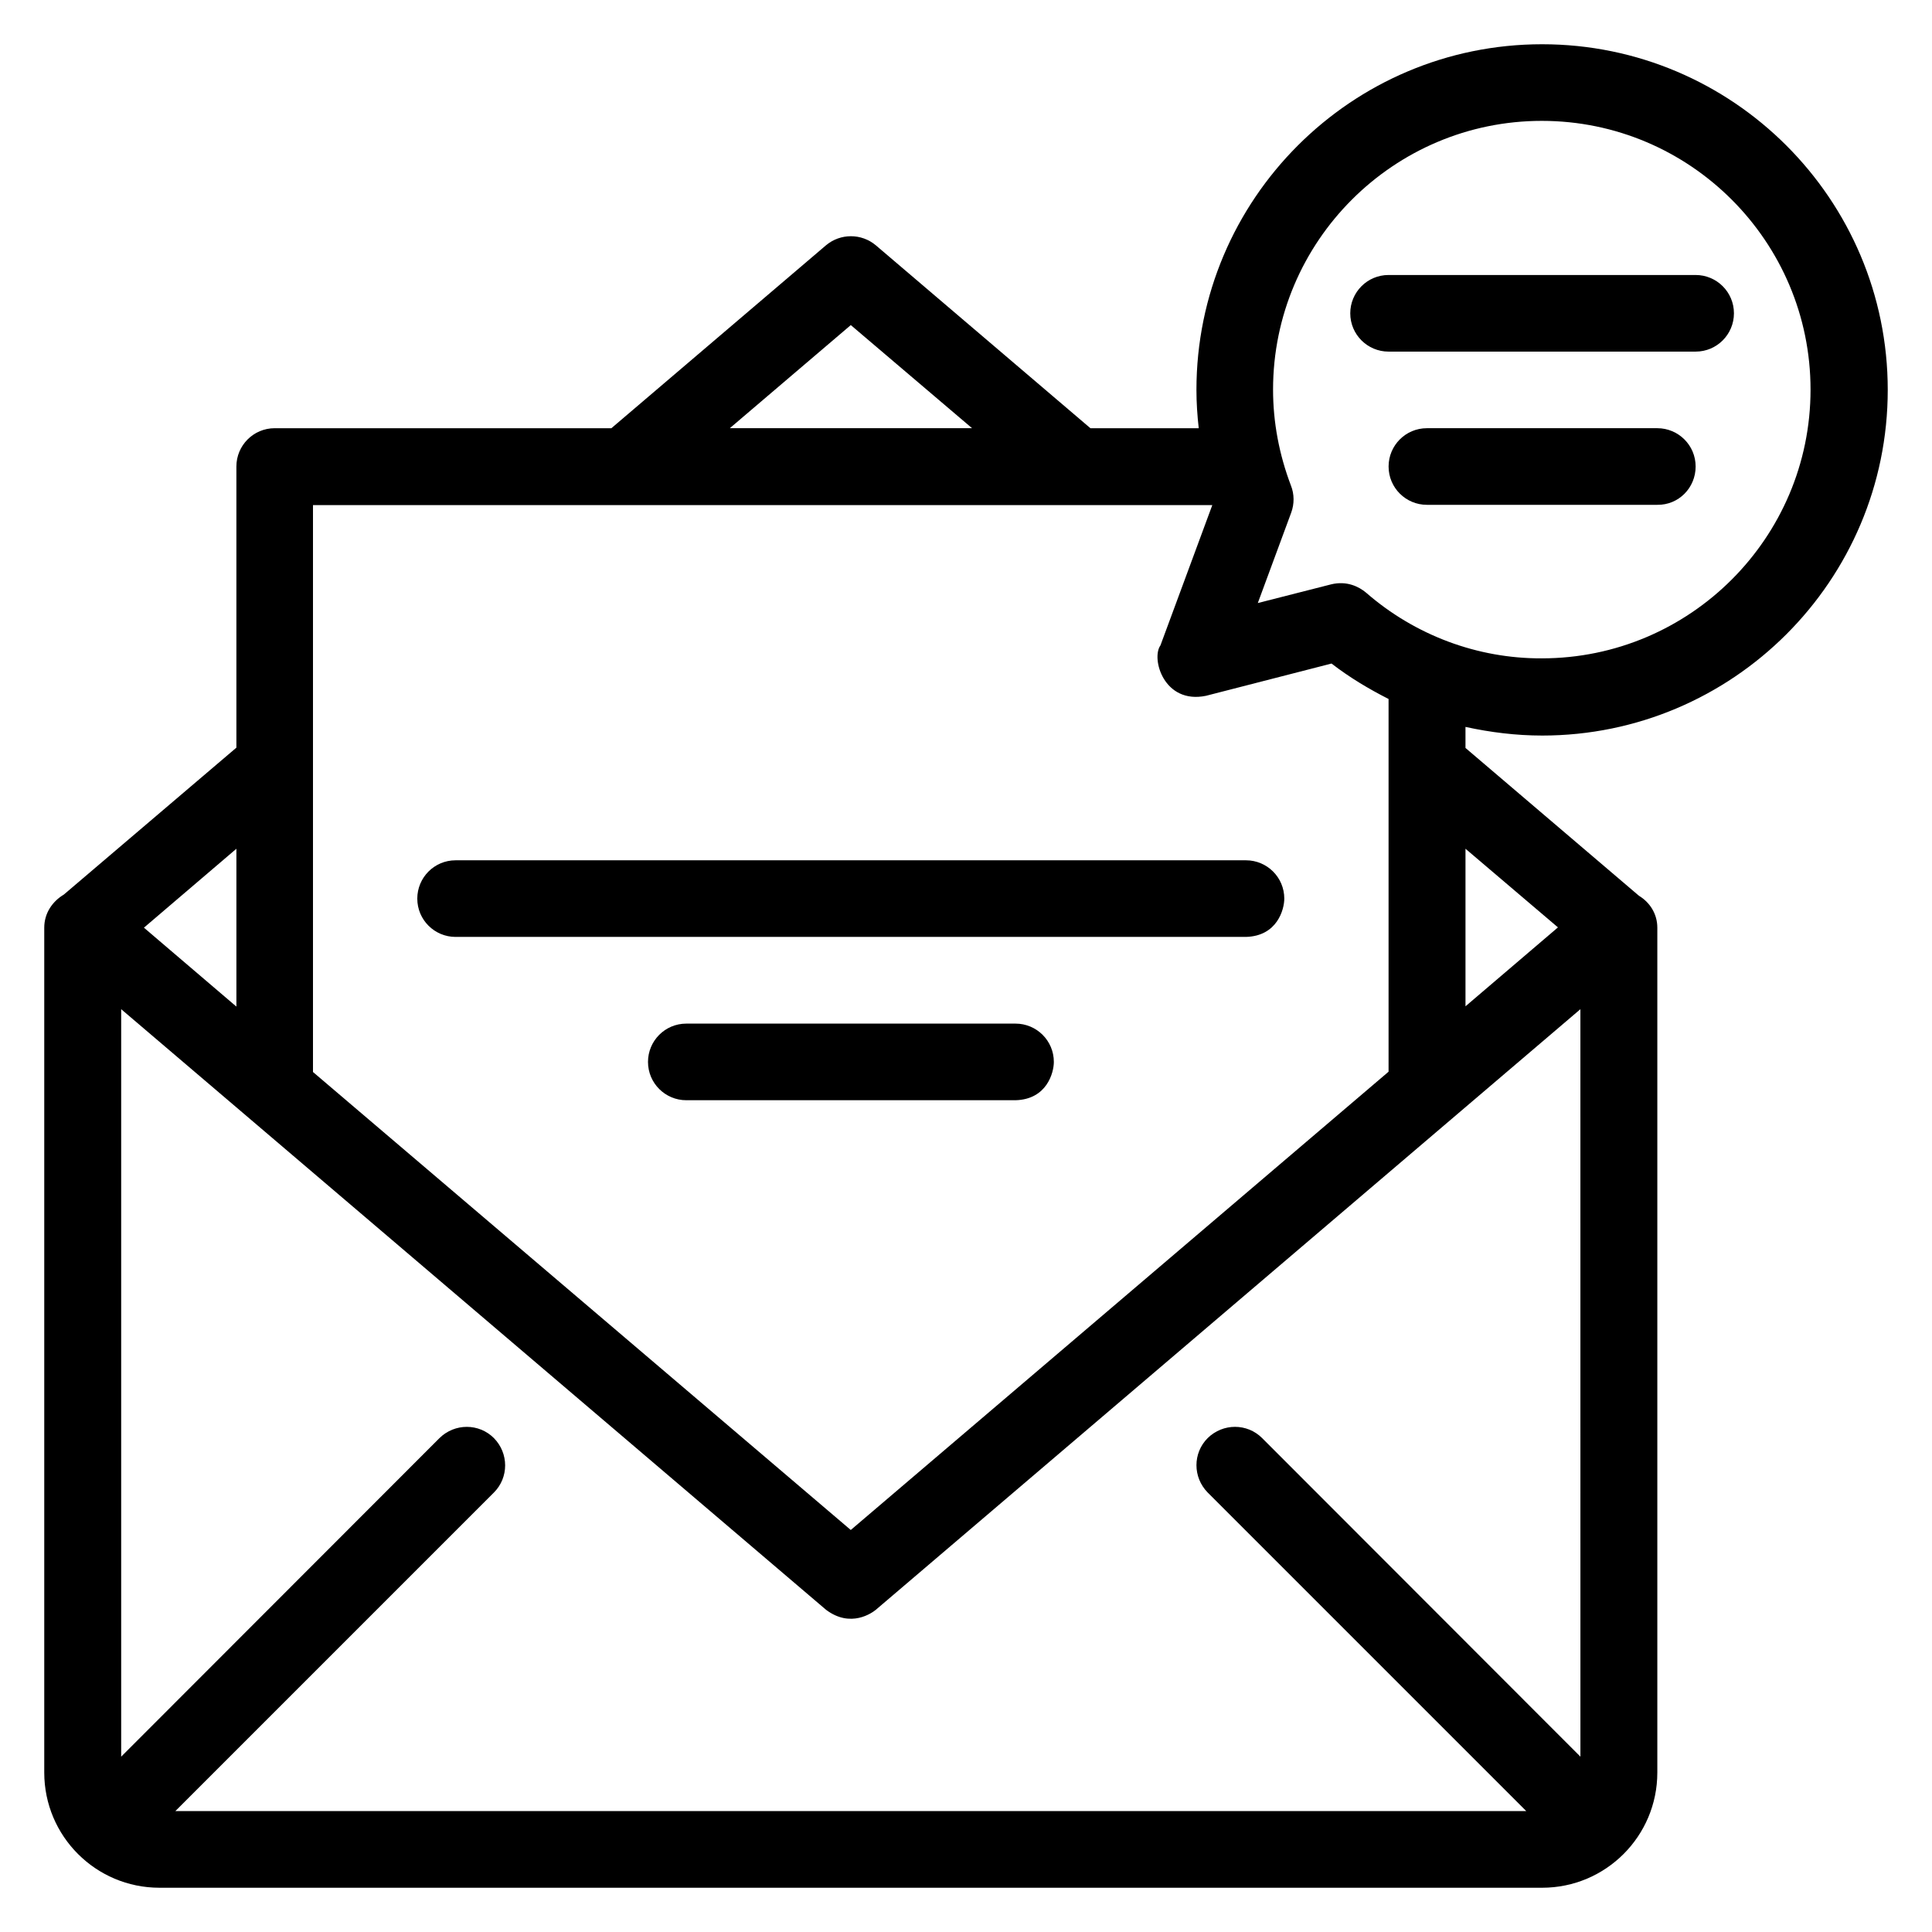
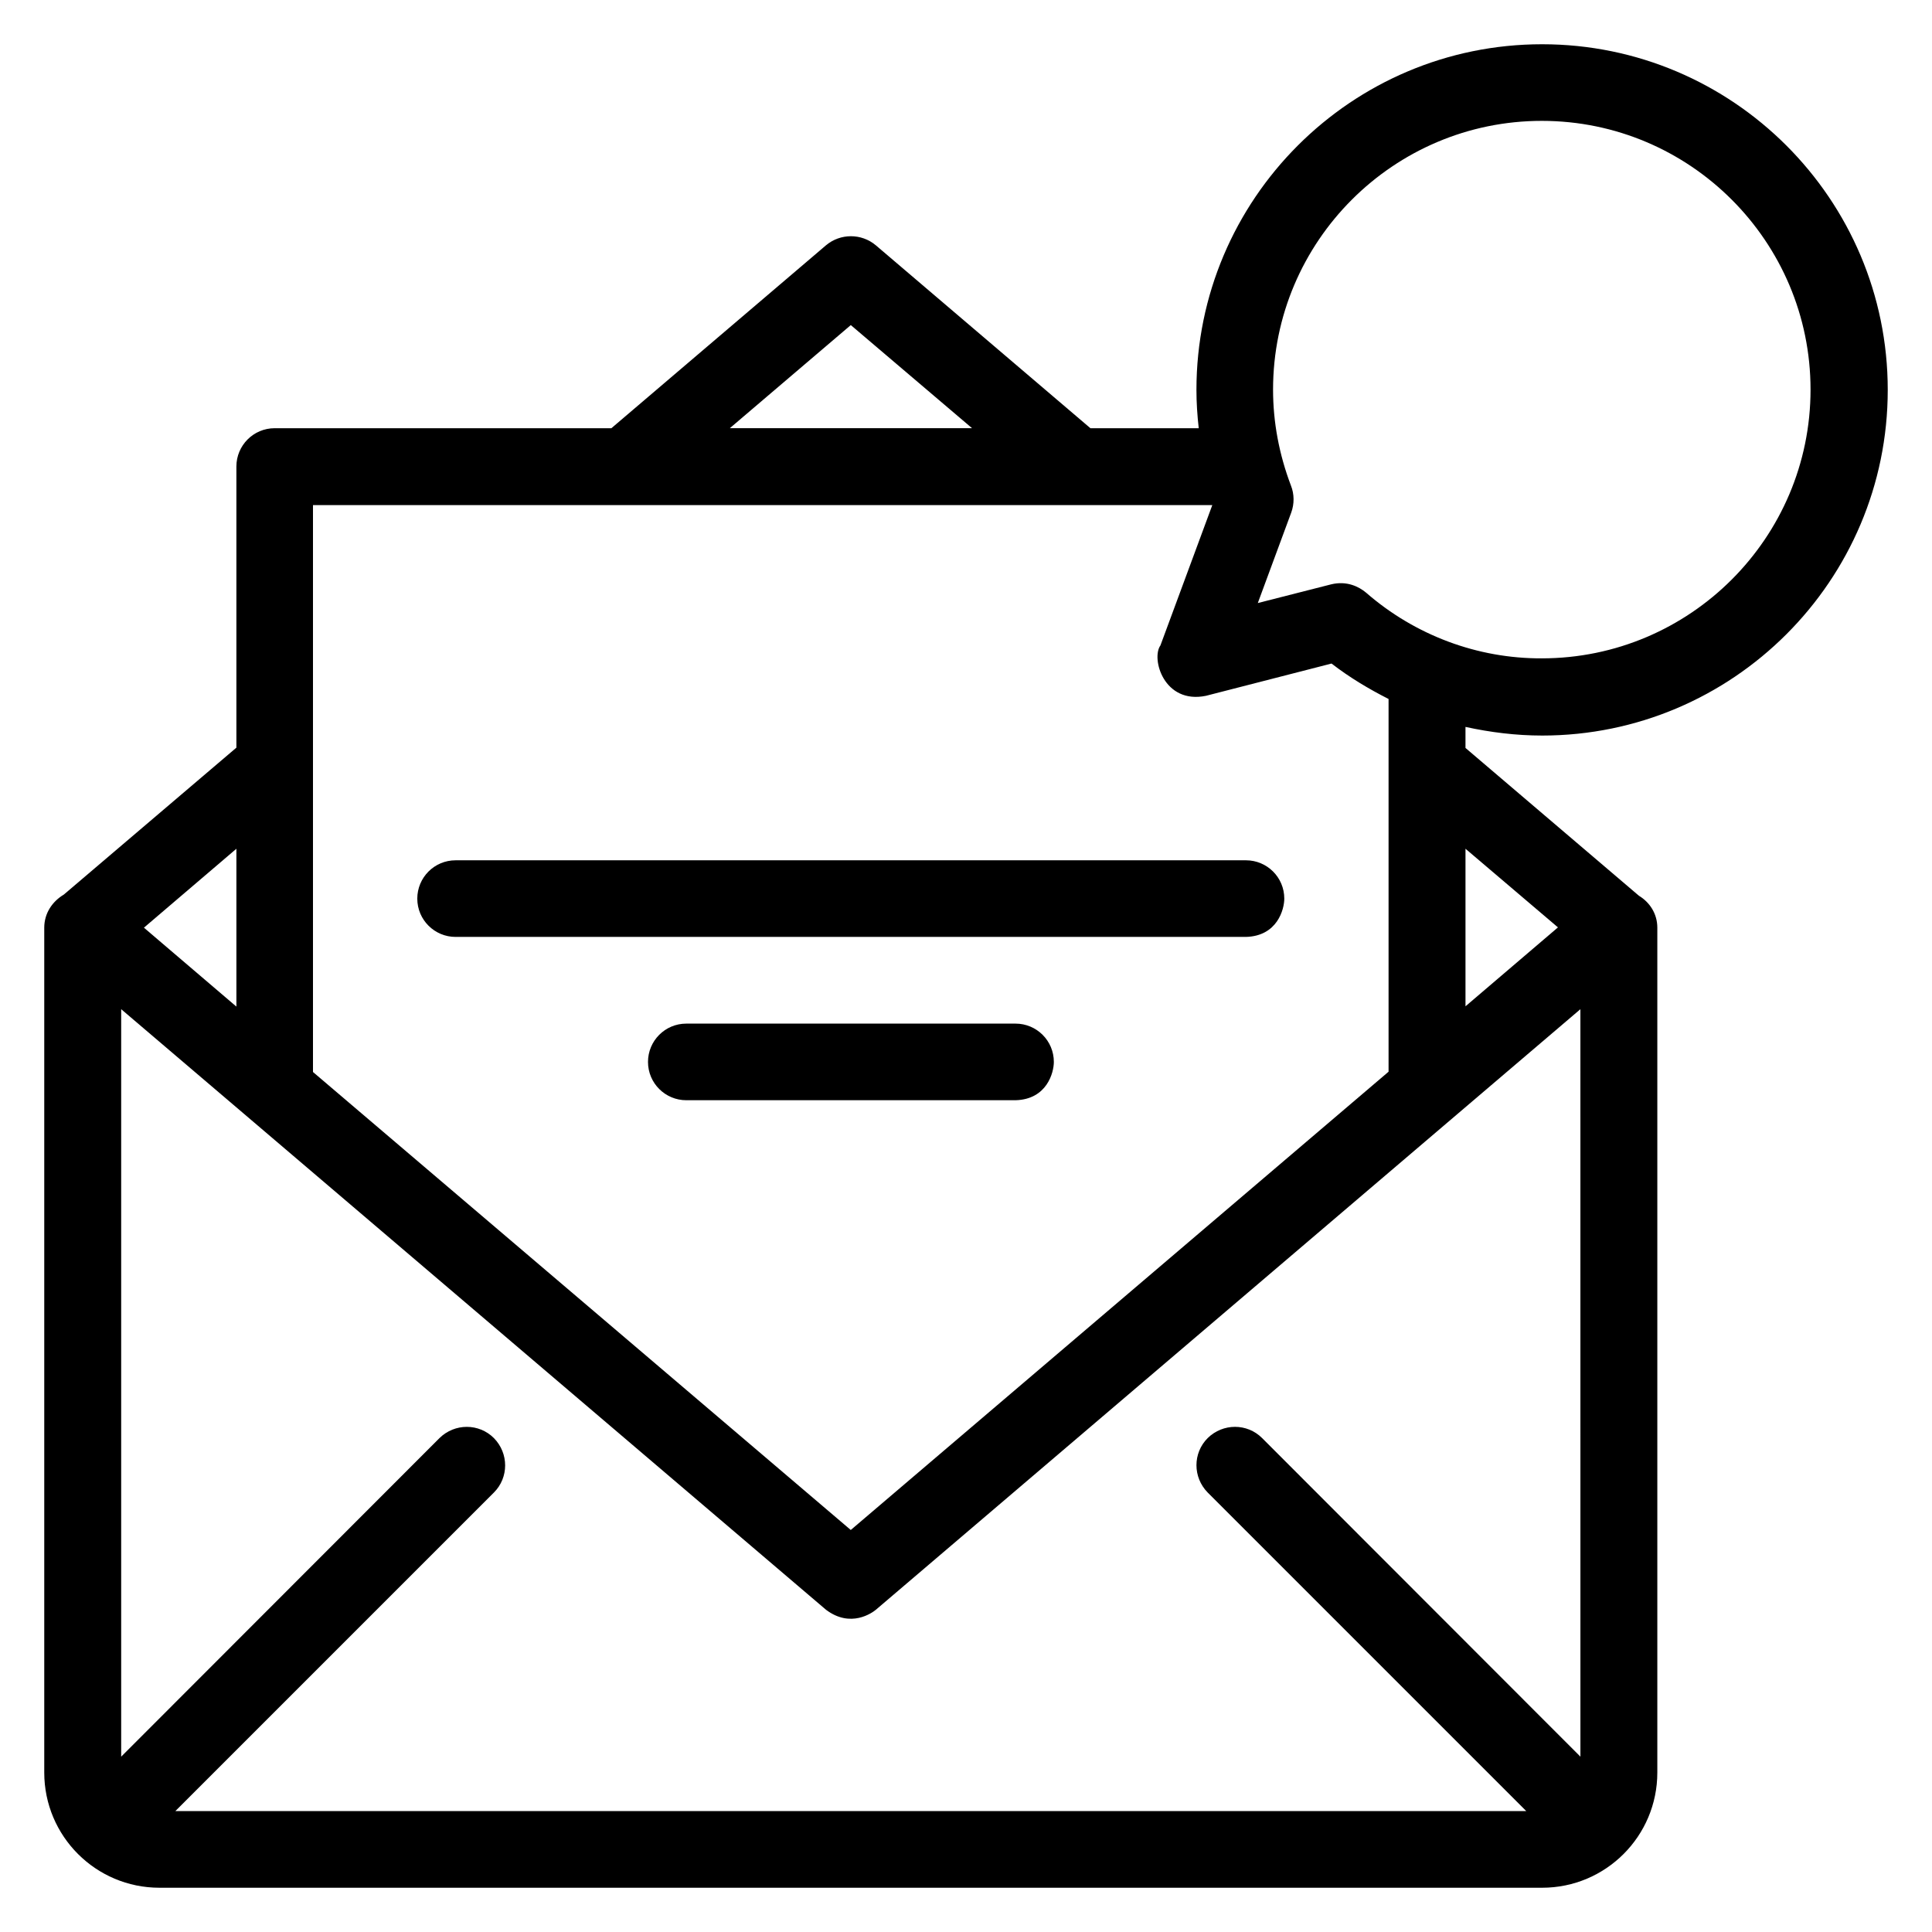
<svg xmlns="http://www.w3.org/2000/svg" fill="#000000" width="800px" height="800px" version="1.1" viewBox="144 144 512 512">
  <g>
    <path d="m552.67 338.93c50.535 0 91.602-41.066 91.602-91.602s-41.066-91.602-91.602-91.602c-50.535 0-91.602 41.066-91.602 91.602 0 3.434 0.23 6.793 0.609 10.152h-28.703l-56.871-48.473c-3.816-3.207-9.391-3.207-13.207 0l-56.871 48.473h-89.227c-5.648 0-10.152 4.582-10.152 10.152v74.504l-45.723 38.93c-3.059 1.832-5.195 4.961-5.195 8.781v223.89c0 16.871 13.664 30.535 30.535 30.535h366.41c16.871 0 30.535-13.664 30.535-30.535v-223.89c0-3.664-1.984-6.719-4.887-8.473l-45.953-39.16v-5.574c6.641 1.449 13.434 2.289 20.305 2.289zm-183.2-108.78 32.137 27.328h-64.199zm-142.44 47.711h238.24l-13.742 37.176c-2.519 3.512 0.918 15.648 12.062 13.359l33.281-8.551c4.734 3.664 9.848 6.719 15.113 9.391v98.777l-142.52 121.45-142.52-121.37v-150.23zm-20.383 91.066v41.832l-24.504-20.914zm356.18 240.61-84.352-84.43c-3.969-3.969-10.383-3.969-14.426 0-3.969 3.969-3.969 10.383 0 14.426l84.426 84.426-358.01 0.004 84.426-84.426c3.969-3.969 3.969-10.383 0-14.426-3.969-3.969-10.383-3.969-14.426 0l-84.352 84.426v-198.09l186.79 159.16c6.566 4.961 12.289 0.762 13.207 0l186.71-159.16zm-5.953-219.77-24.504 20.914v-41.754zm-50.84-88.699c-1.91-1.602-5.113-3.207-9.238-2.215l-19.465 4.961 8.855-23.969c0.84-2.289 0.84-4.887-0.078-7.176-3.129-8.246-4.734-16.793-4.734-25.418 0-39.312 31.984-71.219 71.219-71.219 39.312 0 71.219 31.984 71.219 71.219 0 39.312-31.984 71.219-71.219 71.219-17.016 0.078-33.582-6.106-46.559-17.402z" />
-     <path d="m593.36 237.18c5.648 0 10.152-4.582 10.152-10.152 0-5.648-4.582-10.152-10.152-10.152h-81.375c-5.648 0-10.152 4.582-10.152 10.152 0 5.648 4.582 10.152 10.152 10.152z" />
-     <path d="m593.36 267.63c0-5.648-4.582-10.152-10.152-10.152h-61.066c-5.648 0-10.152 4.582-10.152 10.152 0 5.648 4.582 10.152 10.152 10.152h61.066c5.648 0.078 10.152-4.504 10.152-10.152z" />
    <path d="m484.35 382.14c0-5.648-4.582-10.152-10.152-10.152h-209.46c-5.648 0-10.152 4.582-10.152 10.152 0 5.648 4.582 10.152 10.152 10.152h209.46c8.32-0.23 10.152-7.328 10.152-10.152z" />
    <path d="m423.28 425.42c0-5.648-4.582-10.152-10.152-10.152h-87.25c-5.648 0-10.152 4.582-10.152 10.152 0 5.648 4.582 10.152 10.152 10.152h87.25c8.32-0.23 10.152-7.328 10.152-10.152z" />
  </g>
</svg>